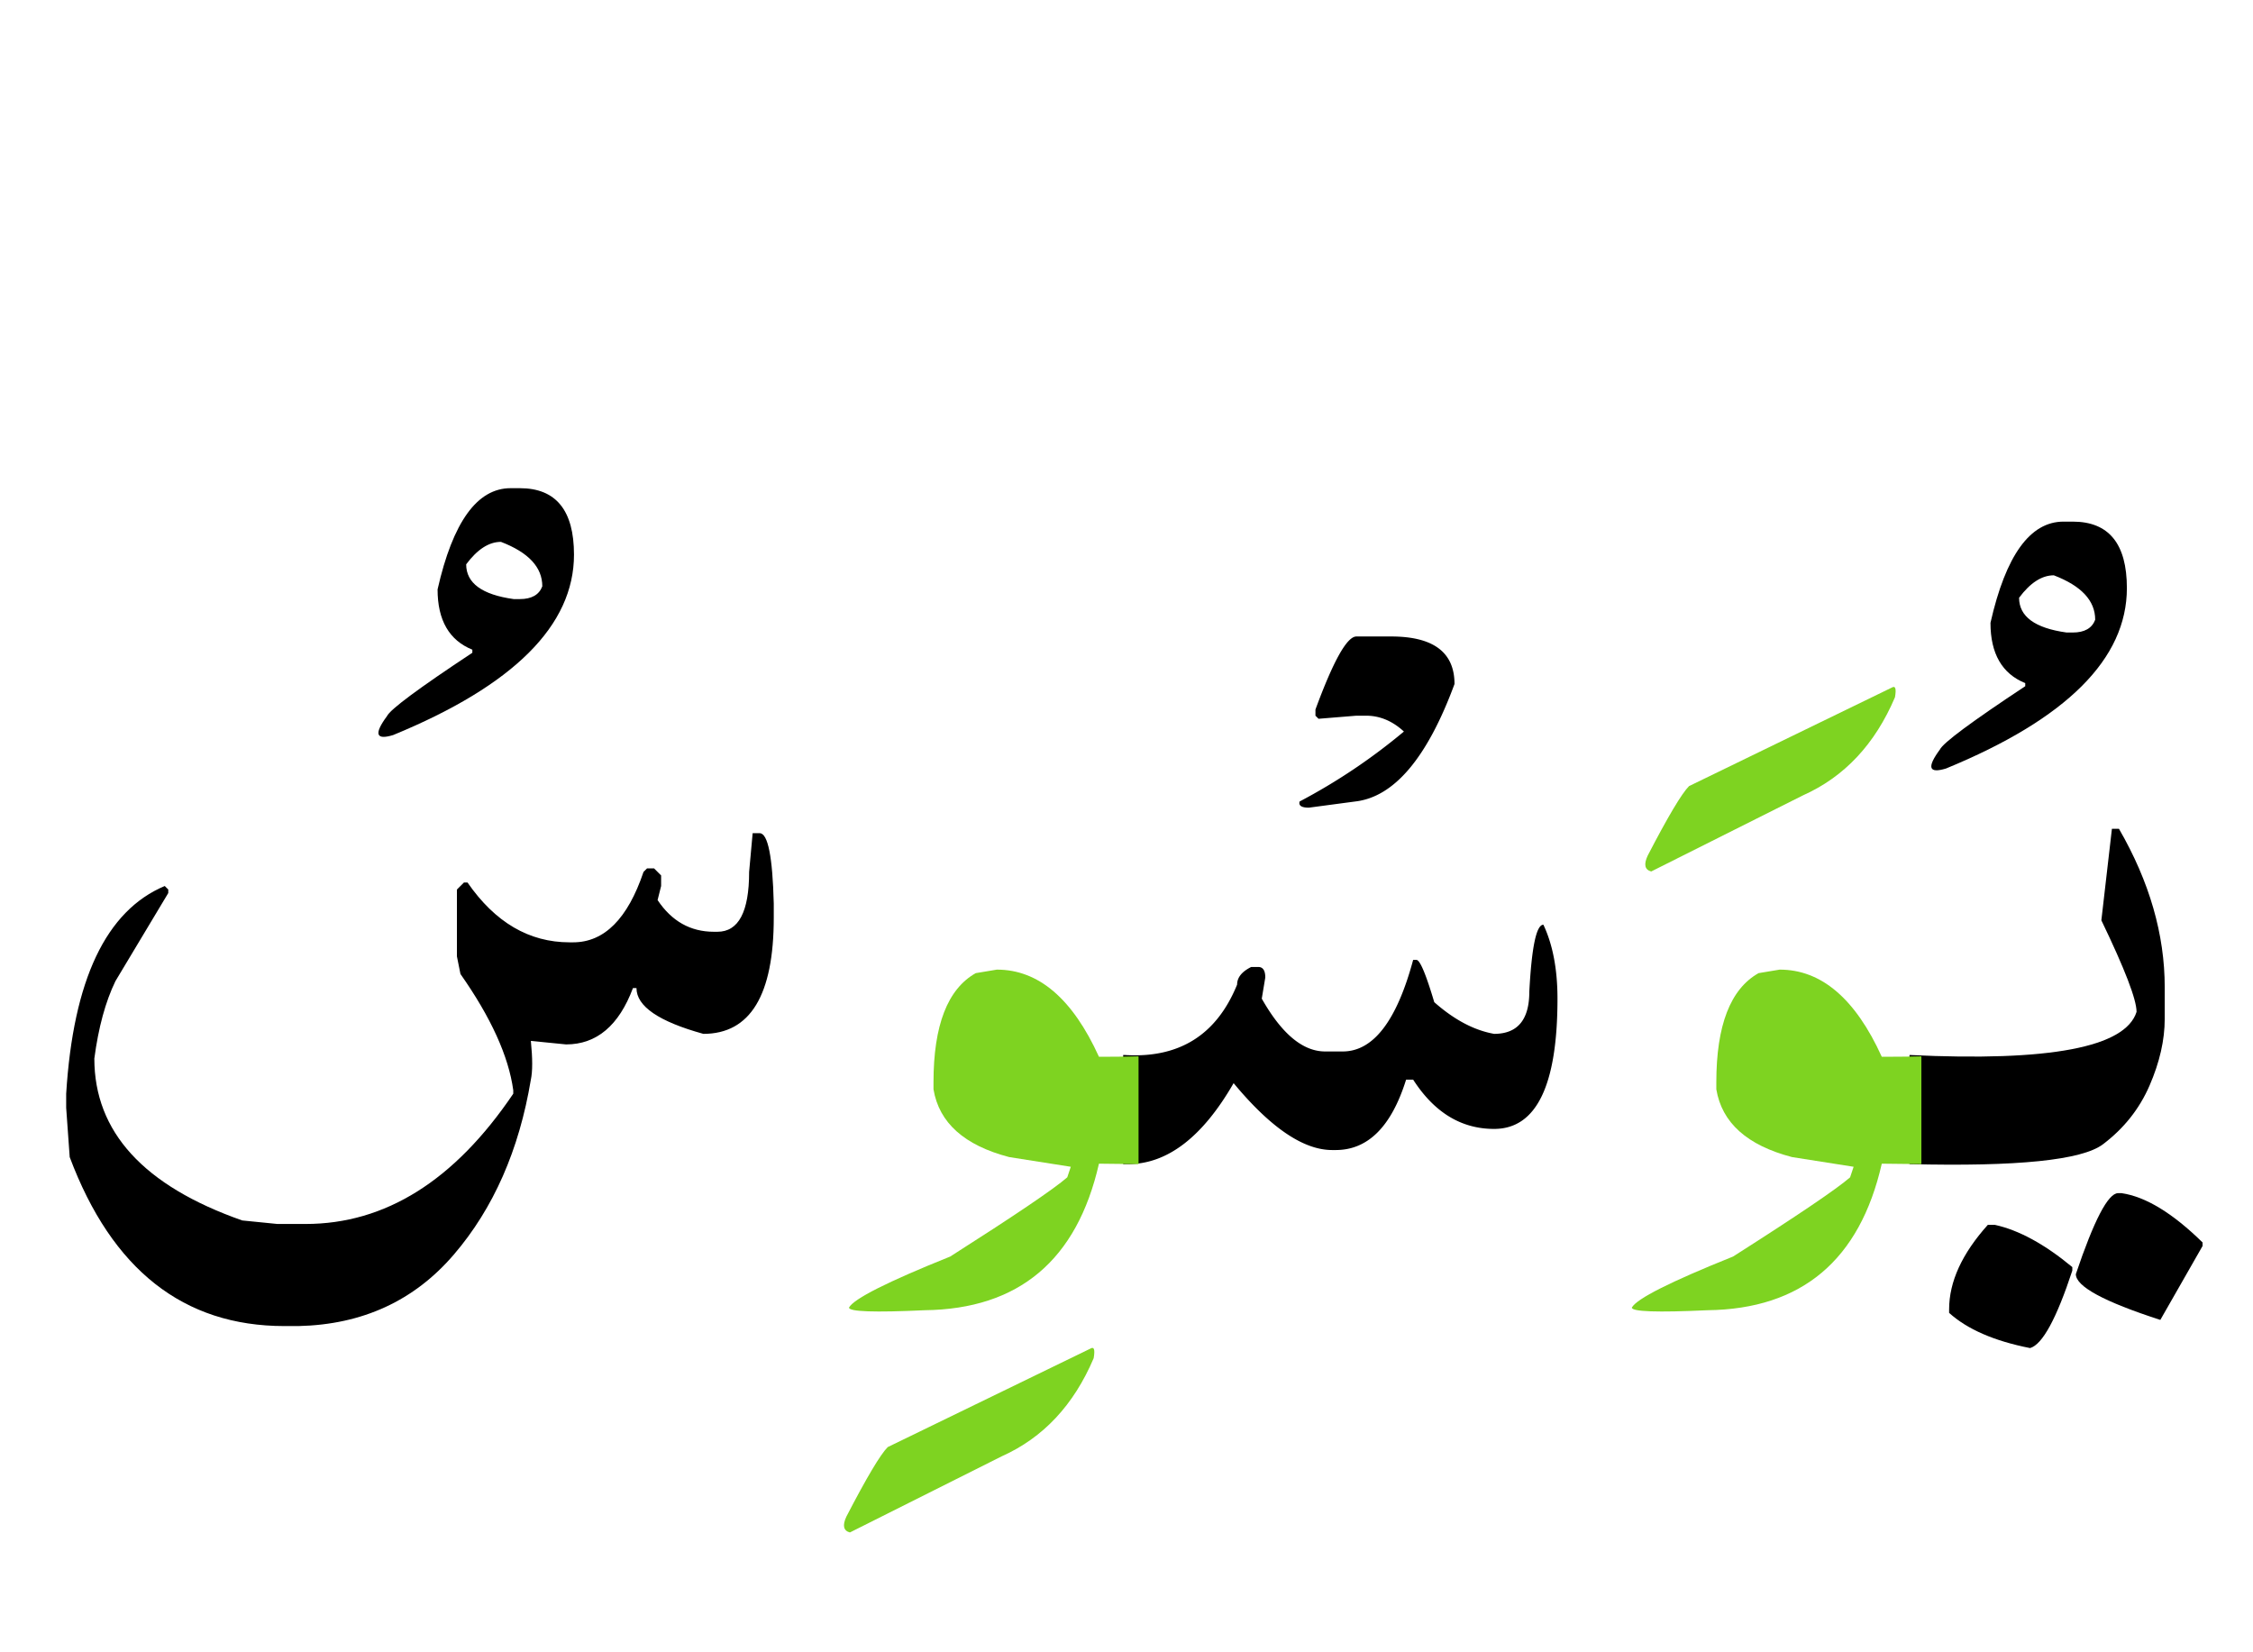
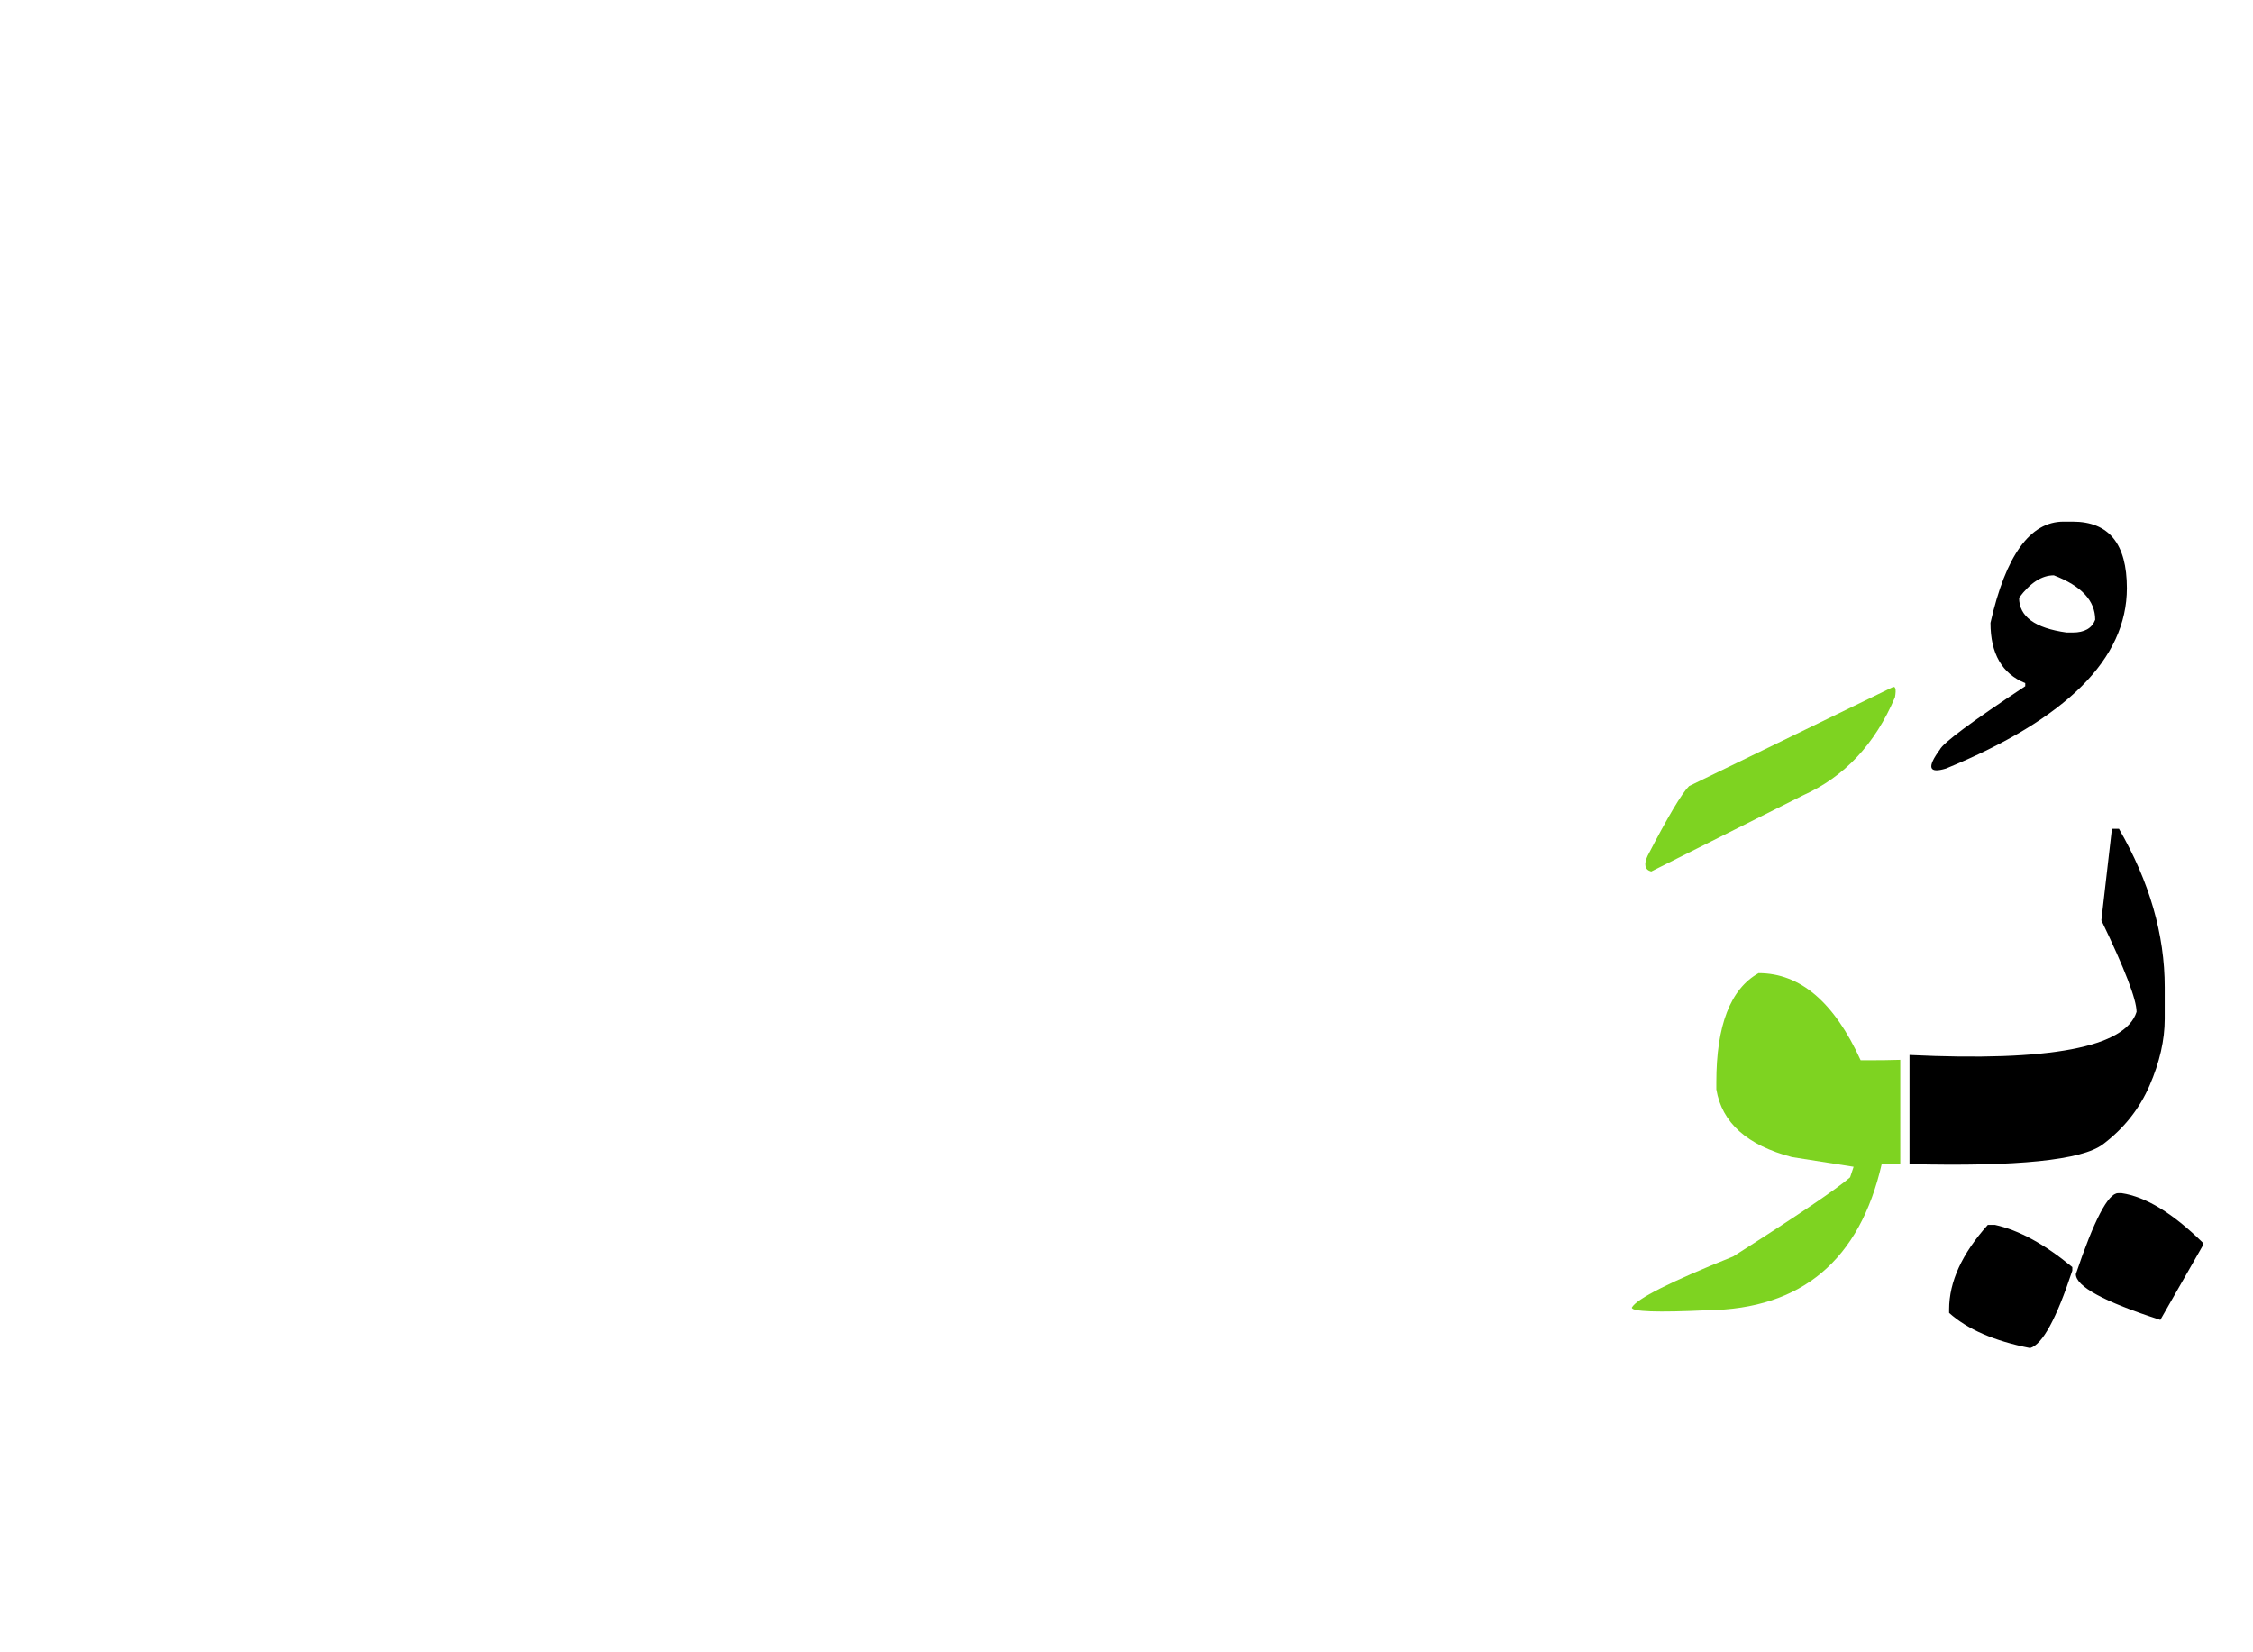
<svg xmlns="http://www.w3.org/2000/svg" width="300" height="220">
  <g fill="none" fill-rule="evenodd">
    <path d="M282.035 158.867h.469c3.203.469 6.797 2.656 10.781 6.563v.468l-5.625 9.844c-7.5-2.422-11.25-4.453-11.25-6.094 2.422-7.187 4.297-10.78 5.625-10.78zm-17.344 4.219h.938c3.203.703 6.64 2.578 10.312 5.625v.469c-2.109 6.406-3.984 9.843-5.625 10.312-4.765-.937-8.359-2.5-10.78-4.687v-.47c0-3.671 1.718-7.42 5.155-11.25zm-10.429-22.617c18.672.898 28.75-1.016 30.234-5.742 0-1.641-1.562-5.704-4.687-12.188l1.406-12.187h.937c4.063 7.03 6.094 14.062 6.094 21.093v4.22c0 2.812-.674 5.77-2.021 8.876-1.348 3.106-3.418 5.713-6.211 7.822-2.793 2.11-11.377 2.989-25.752 2.637v-14.531zM276 69.453c4.805 0 7.207 2.95 7.207 8.848 0 9.414-8.027 17.422-24.082 24.023-2.305.703-2.578-.136-.82-2.52.43-.898 4.218-3.71 11.367-8.437v-.41c-3.086-1.25-4.629-3.926-4.629-8.027 2.031-8.985 5.273-13.477 9.727-13.477H276zm-2.52 7.149c-1.601 0-3.144.996-4.628 2.988 0 2.5 2.109 4.043 6.328 4.629h.82c1.563 0 2.559-.567 2.988-1.7 0-2.539-1.836-4.511-5.508-5.917z" fill="#000" />
-     <path d="M255.844 155l-5.274-.059c-2.93 12.852-10.664 19.356-23.203 19.512-6.719.313-10.078.195-10.078-.351.625-1.172 5.117-3.438 13.477-6.797 8.593-5.47 13.789-8.985 15.586-10.547l.468-1.406-8.203-1.29c-5.976-1.562-9.336-4.57-10.078-9.023v-.937c0-7.579 1.875-12.422 5.625-14.532l2.813-.468c5.546 0 10.078 3.867 13.593 11.601h.938c1.601 0 3.047-.02 4.336-.058V155zm-3.926-63.457c.469-.273.605.156.41 1.289-2.656 6.25-6.738 10.605-12.246 13.066l-20.215 10.137c-.86-.234-1.015-.937-.469-2.11 2.696-5.195 4.532-8.28 5.508-9.257l27.012-13.125z" fill="#7ED321" />
-     <path d="M149.555 140.469h.175c7.266.469 12.266-2.656 15-9.375 0-.938.625-1.719 1.875-2.344h.938c.625 0 .937.469.937 1.406l-.468 2.813c2.656 4.687 5.468 7.031 8.437 7.031h2.344c4.062 0 7.187-4.062 9.375-12.188h.469c.468.079 1.25 1.954 2.343 5.626 2.657 2.343 5.313 3.75 7.97 4.218 3.124 0 4.687-1.875 4.687-5.625.312-5.937.937-8.906 1.875-8.906 1.25 2.656 1.875 5.937 1.875 9.844 0 11.562-2.813 17.344-8.438 17.344-4.375 0-7.969-2.188-10.781-6.563h-.938c-1.953 6.25-5.078 9.375-9.375 9.375h-.468c-3.828 0-8.203-2.969-13.125-8.906-4.14 7.187-8.828 10.781-14.063 10.781h-.644v-14.531zm31.055-55.723h4.628c5.625 0 8.438 2.11 8.438 6.328-3.633 9.844-8.047 15.059-13.242 15.645l-6.153.82c-.976 0-1.386-.273-1.23-.82a79.152 79.152 0 0013.887-9.317c-1.524-1.406-3.204-2.109-5.04-2.109h-1.289l-5.039.41-.41-.41v-.82c2.383-6.485 4.2-9.727 5.45-9.727z" fill="#000" />
-     <path d="M151.605 155l-5.273-.059c-2.93 12.852-10.664 19.356-23.203 19.512-6.719.313-10.078.195-10.078-.351.625-1.172 5.117-3.438 13.476-6.797 8.594-5.47 13.79-8.985 15.586-10.547l.469-1.406-8.203-1.29c-5.977-1.562-9.336-4.57-10.078-9.023v-.937c0-7.579 1.875-12.422 5.625-14.532l2.812-.468c5.547 0 10.078 3.867 13.594 11.601h.938c1.601 0 3.046-.02 4.335-.058V155zm-6.386 24.55c.469-.273.605.157.41 1.29-2.656 6.25-6.738 10.605-12.246 13.066l-20.215 10.137c-.86-.234-1.016-.938-.469-2.11 2.696-5.195 4.531-8.28 5.508-9.257l27.012-13.125z" fill="#7ED321" />
-     <path d="M100.219 110.938h.937c1.094 0 1.719 3.124 1.875 9.374v1.876c0 10.312-3.125 15.468-9.375 15.468-5.937-1.64-8.906-3.672-8.906-6.094h-.469c-1.875 5-4.843 7.5-8.906 7.5l-4.688-.468c.235 2.344.235 4.062 0 5.156-1.562 9.375-4.98 17.139-10.253 23.291-5.274 6.152-12.168 9.326-20.684 9.522h-1.875c-13.438 0-22.969-7.5-28.594-22.5l-.469-6.563v-1.875c.938-15.156 5.313-24.375 13.126-27.656l.468.469v.468l-7.031 11.719c-1.328 2.734-2.266 6.172-2.813 10.313 0 9.765 6.563 16.953 19.688 21.562l4.688.469h3.75c10.625 0 19.843-5.781 27.656-17.344v-.469c-.625-4.531-2.969-9.687-7.031-15.469l-.47-2.343v-8.906l.938-.938h.469c3.672 5.313 8.203 7.969 13.594 7.969h.469c4.14 0 7.265-3.125 9.374-9.375l.47-.469h.937l.937.938v1.406l-.469 1.875c1.876 2.812 4.375 4.219 7.5 4.219h.47c2.812 0 4.218-2.657 4.218-7.97l.469-5.156zM69.223 65c4.804 0 7.207 2.95 7.207 8.848 0 9.414-8.028 17.421-24.082 24.023-2.305.703-2.578-.137-.82-2.52.429-.898 4.218-3.71 11.367-8.437v-.41c-3.086-1.25-4.63-3.926-4.63-8.027C60.298 69.492 63.54 65 67.993 65h1.23zm-2.52 7.148c-1.601 0-3.144.997-4.629 2.989 0 2.5 2.11 4.043 6.328 4.629h.82c1.563 0 2.56-.567 2.989-1.7 0-2.539-1.836-4.511-5.508-5.918z" fill="#000" />
+     <path d="M255.844 155l-5.274-.059c-2.93 12.852-10.664 19.356-23.203 19.512-6.719.313-10.078.195-10.078-.351.625-1.172 5.117-3.438 13.477-6.797 8.593-5.47 13.789-8.985 15.586-10.547l.468-1.406-8.203-1.29c-5.976-1.562-9.336-4.57-10.078-9.023v-.937c0-7.579 1.875-12.422 5.625-14.532c5.546 0 10.078 3.867 13.593 11.601h.938c1.601 0 3.047-.02 4.336-.058V155zm-3.926-63.457c.469-.273.605.156.41 1.289-2.656 6.25-6.738 10.605-12.246 13.066l-20.215 10.137c-.86-.234-1.015-.937-.469-2.11 2.696-5.195 4.532-8.28 5.508-9.257l27.012-13.125z" fill="#7ED321" />
  </g>
</svg>